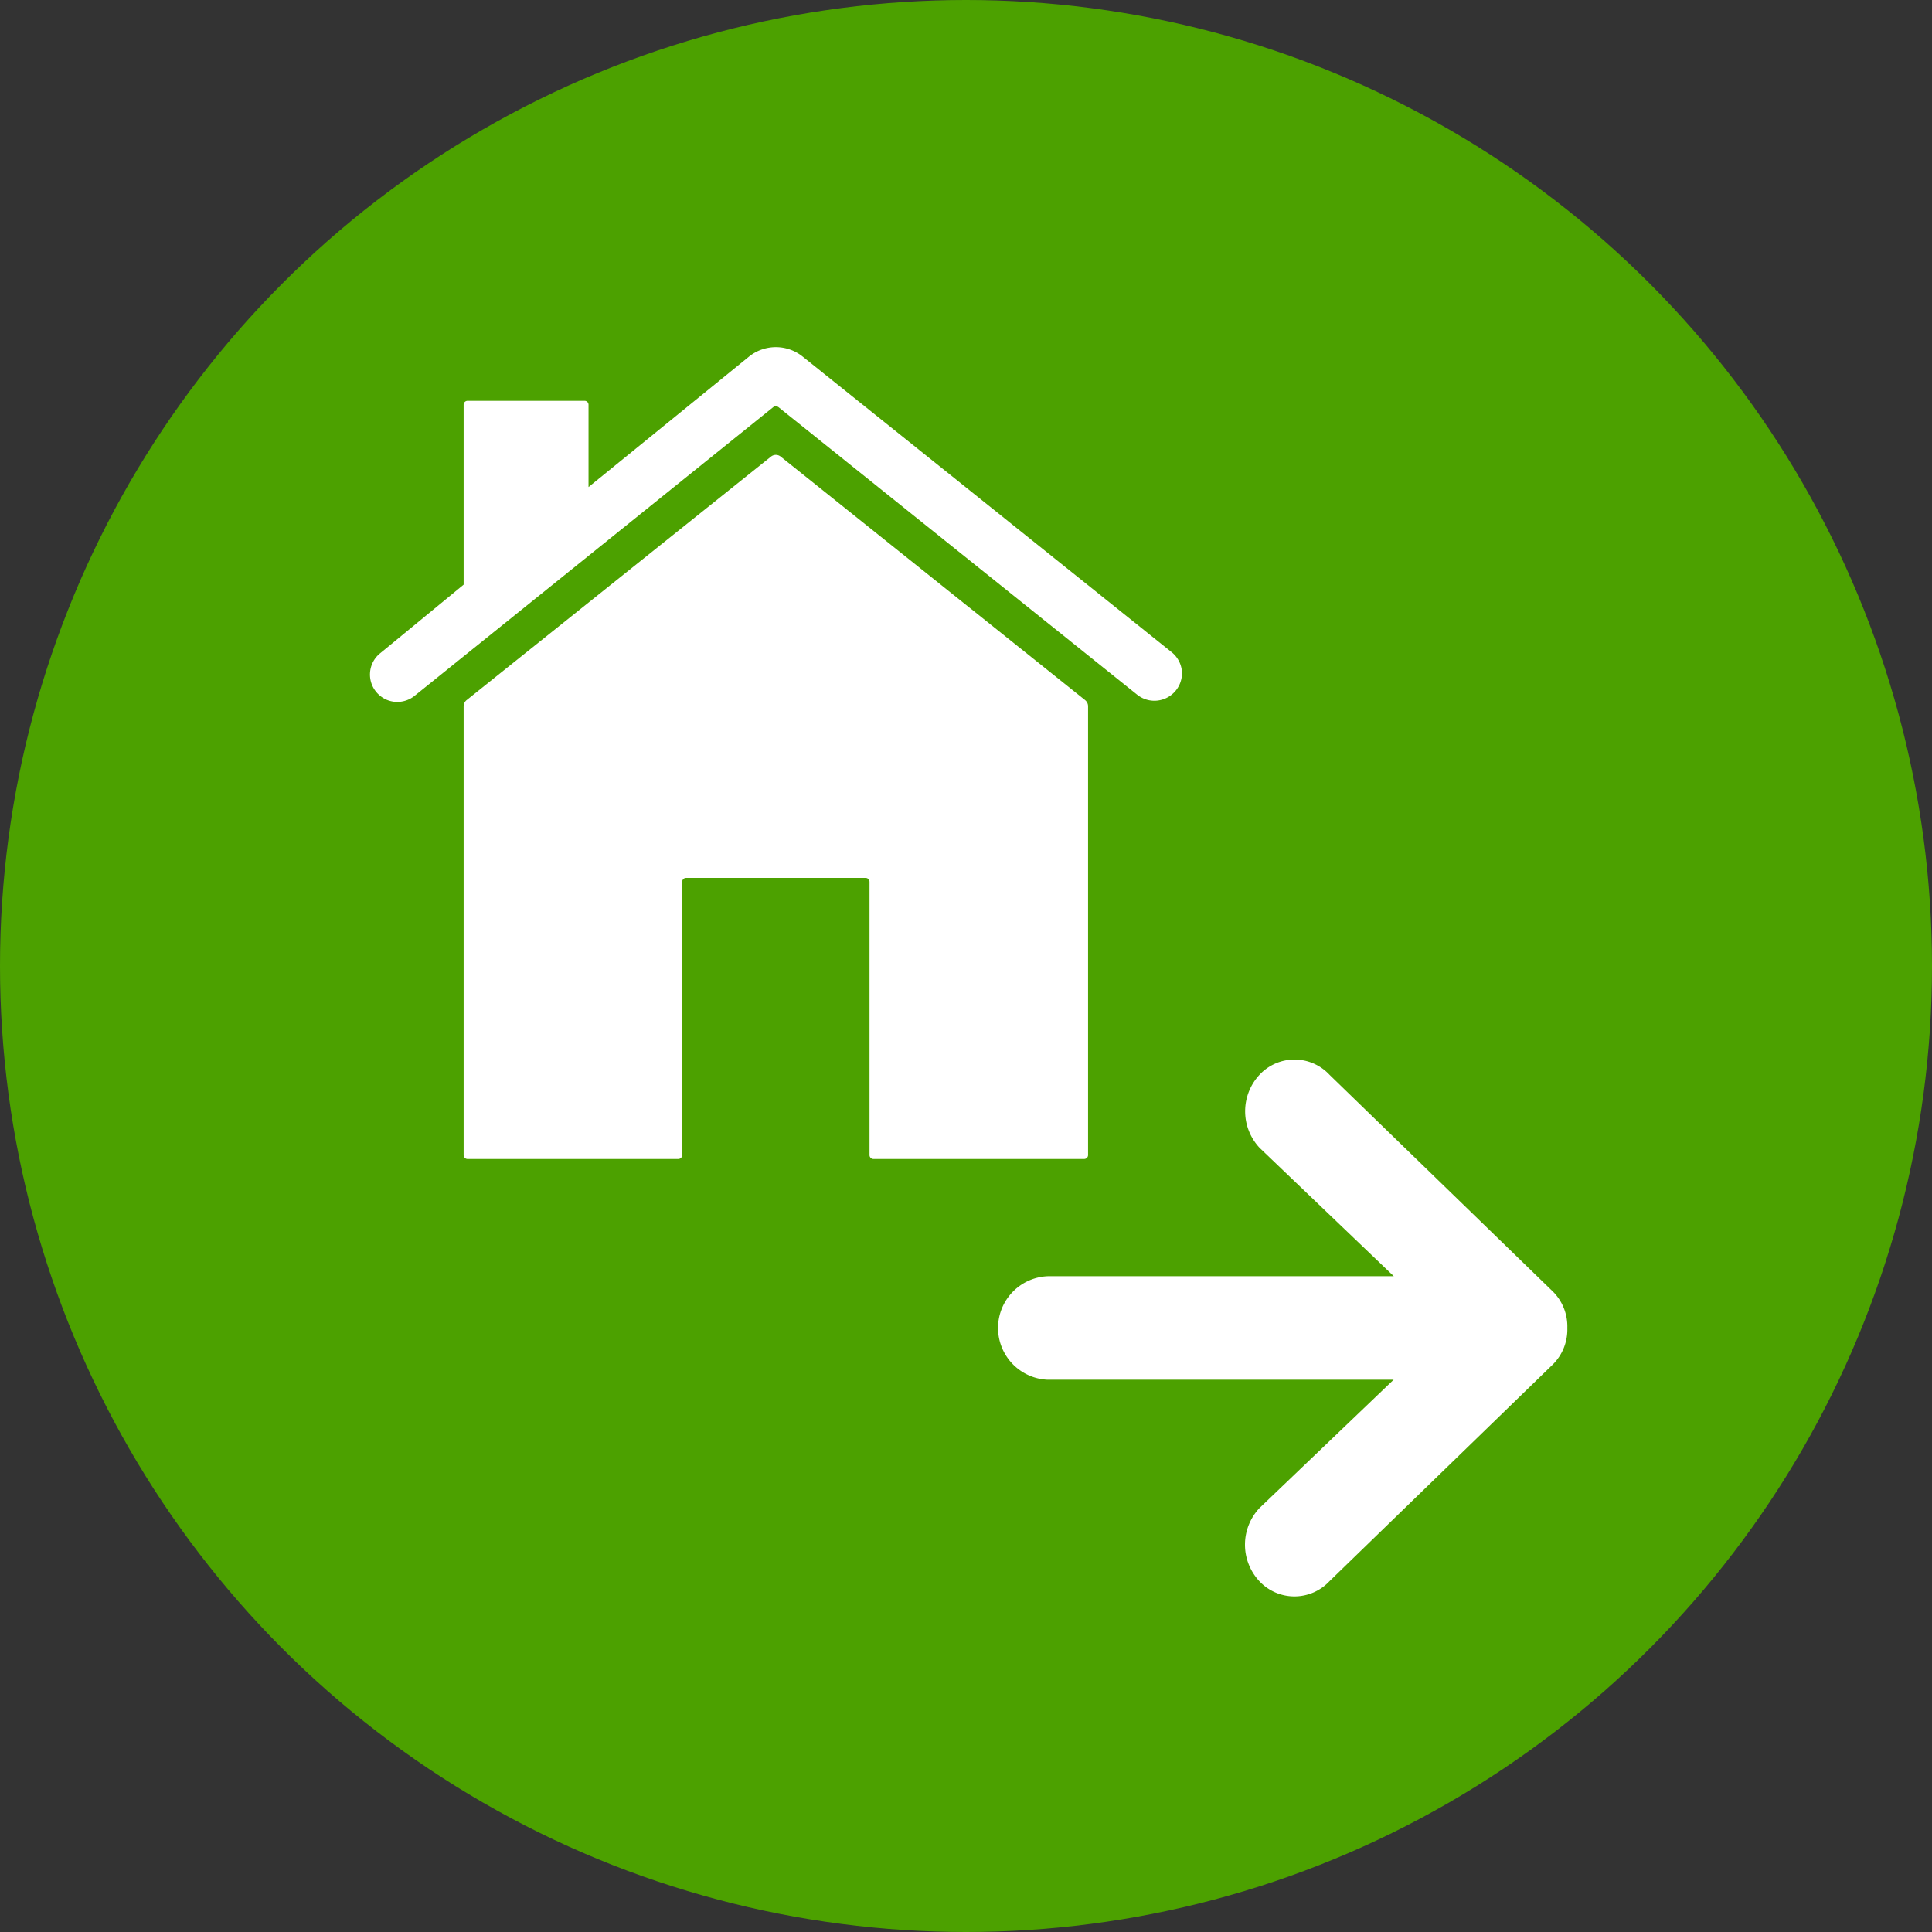
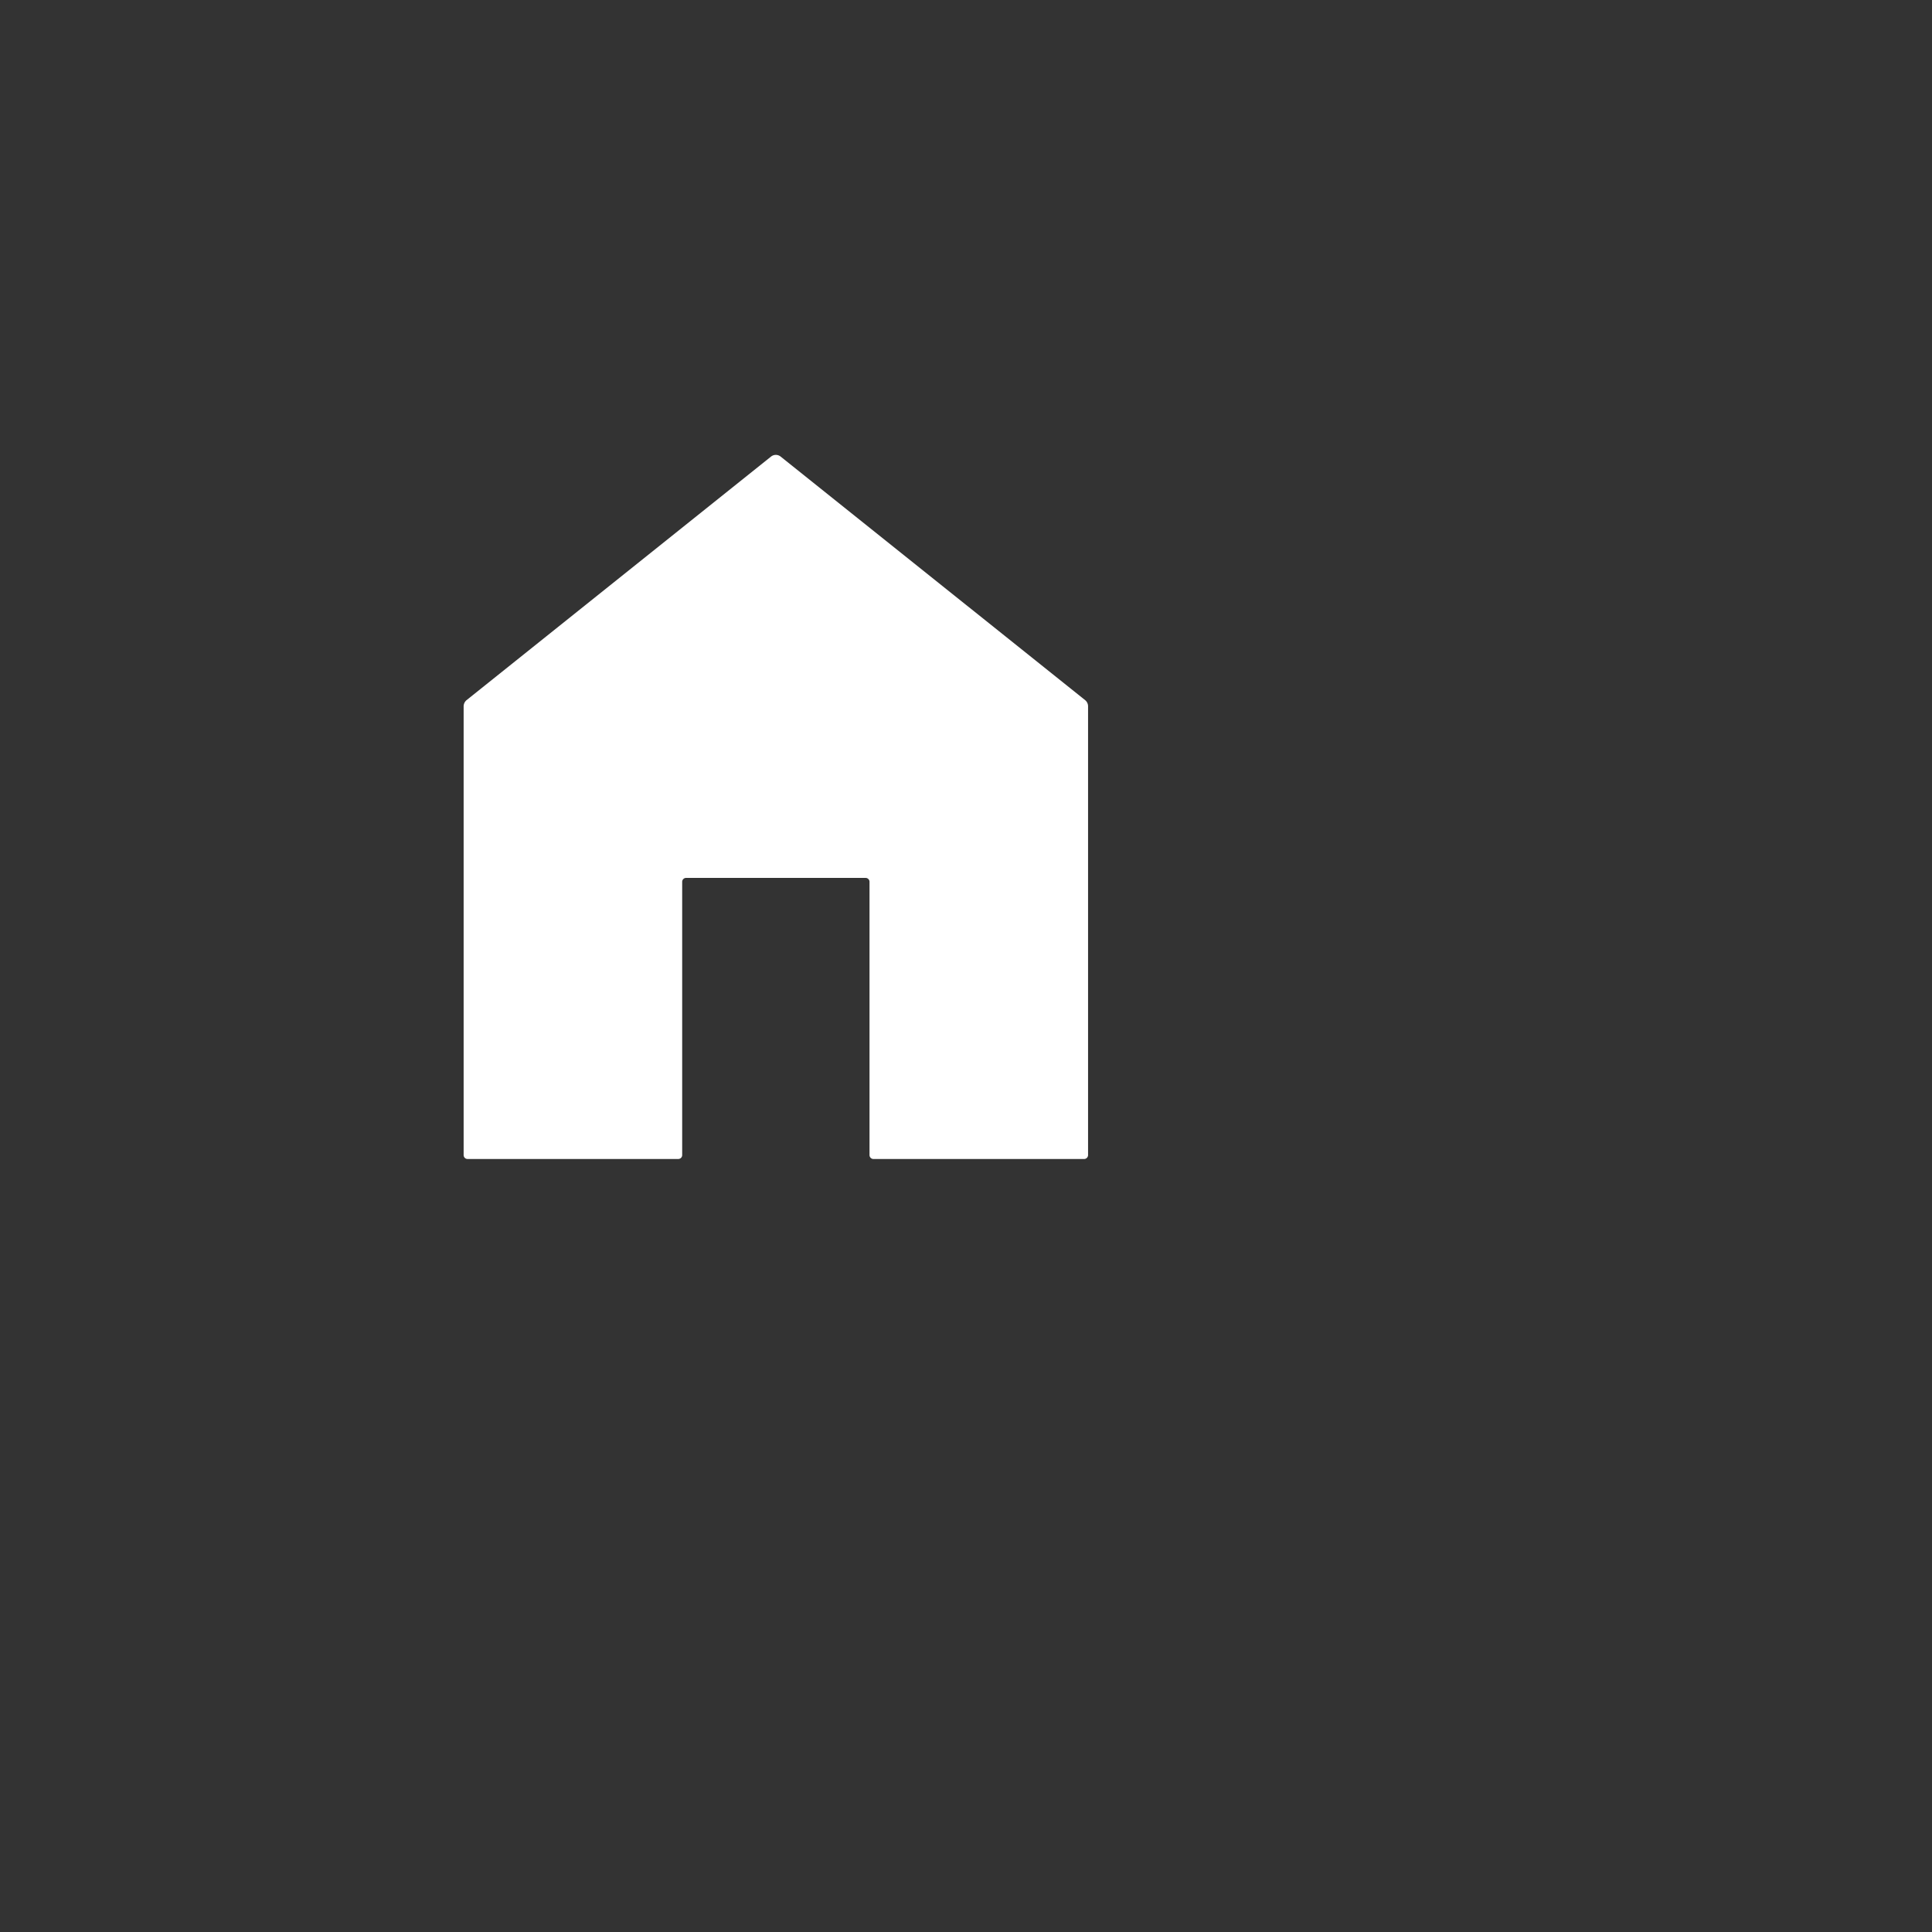
<svg xmlns="http://www.w3.org/2000/svg" width="84" height="84" viewBox="0 0 84 84">
  <rect x="0" y="0" width="84" height="84" fill="#333333" stroke="none" />
  <g id="sell" transform="translate(-299 -40347)">
-     <circle id="Ellipse_31" data-name="Ellipse 31" cx="42" cy="42" r="42" transform="translate(299 40347)" fill="#4ca100" />
    <g id="Icon_ionic-ios-home" data-name="Icon ionic-ios-home" transform="translate(311.711 40358.719)">
      <path id="Path_12477" data-name="Path 12477" d="M20.536,7.333a.333.333,0,0,0-.424,0L6.877,17.92a.356.356,0,0,0-.127.263V37.7a.17.17,0,0,0,.17.17h9.162a.17.17,0,0,0,.17-.17V25.819a.17.17,0,0,1,.17-.17h7.805a.17.17,0,0,1,.17.17V37.7a.17.17,0,0,0,.17.17h9.162a.17.17,0,0,0,.17-.17V18.183a.343.343,0,0,0-.127-.263Z" transform="translate(0.697 0.802)" fill="#fff" />
-       <path id="Path_12478" data-name="Path 12478" d="M38.218,16.627,22.184,3.782a1.862,1.862,0,0,0-2.325,0L12.877,9.458V5.878a.17.17,0,0,0-.17-.17H7.617a.17.17,0,0,0-.17.17V13.7L3.825,16.678a1.187,1.187,0,0,0-.1,1.773,1.18,1.18,0,0,0,.84.348,1.2,1.2,0,0,0,.747-.263L20.911,5.98a.152.152,0,0,1,.11-.034.205.205,0,0,1,.11.034l15.6,12.505a1.2,1.2,0,0,0,.747.263,1.2,1.2,0,0,0,1.2-1.256A1.206,1.206,0,0,0,38.218,16.627Z" fill="#fff" />
    </g>
-     <path id="Icon_ionic-md-arrow-round-forward" data-name="Icon ionic-md-arrow-round-forward" d="M20.032,29.011l9.71-9.422a2.142,2.142,0,0,0,.633-1.575v-.028a2.142,2.142,0,0,0-.633-1.575l-9.71-9.422a2.079,2.079,0,0,0-3.038,0,2.326,2.326,0,0,0,0,3.178L22.83,15.75H7.784a2.252,2.252,0,0,0-.007,4.5H22.823l-5.836,5.583a2.326,2.326,0,0,0,0,3.178A2.087,2.087,0,0,0,20.032,29.011Z" transform="translate(336.77 40386.738)" fill="#fff" />
  </g>
</svg>